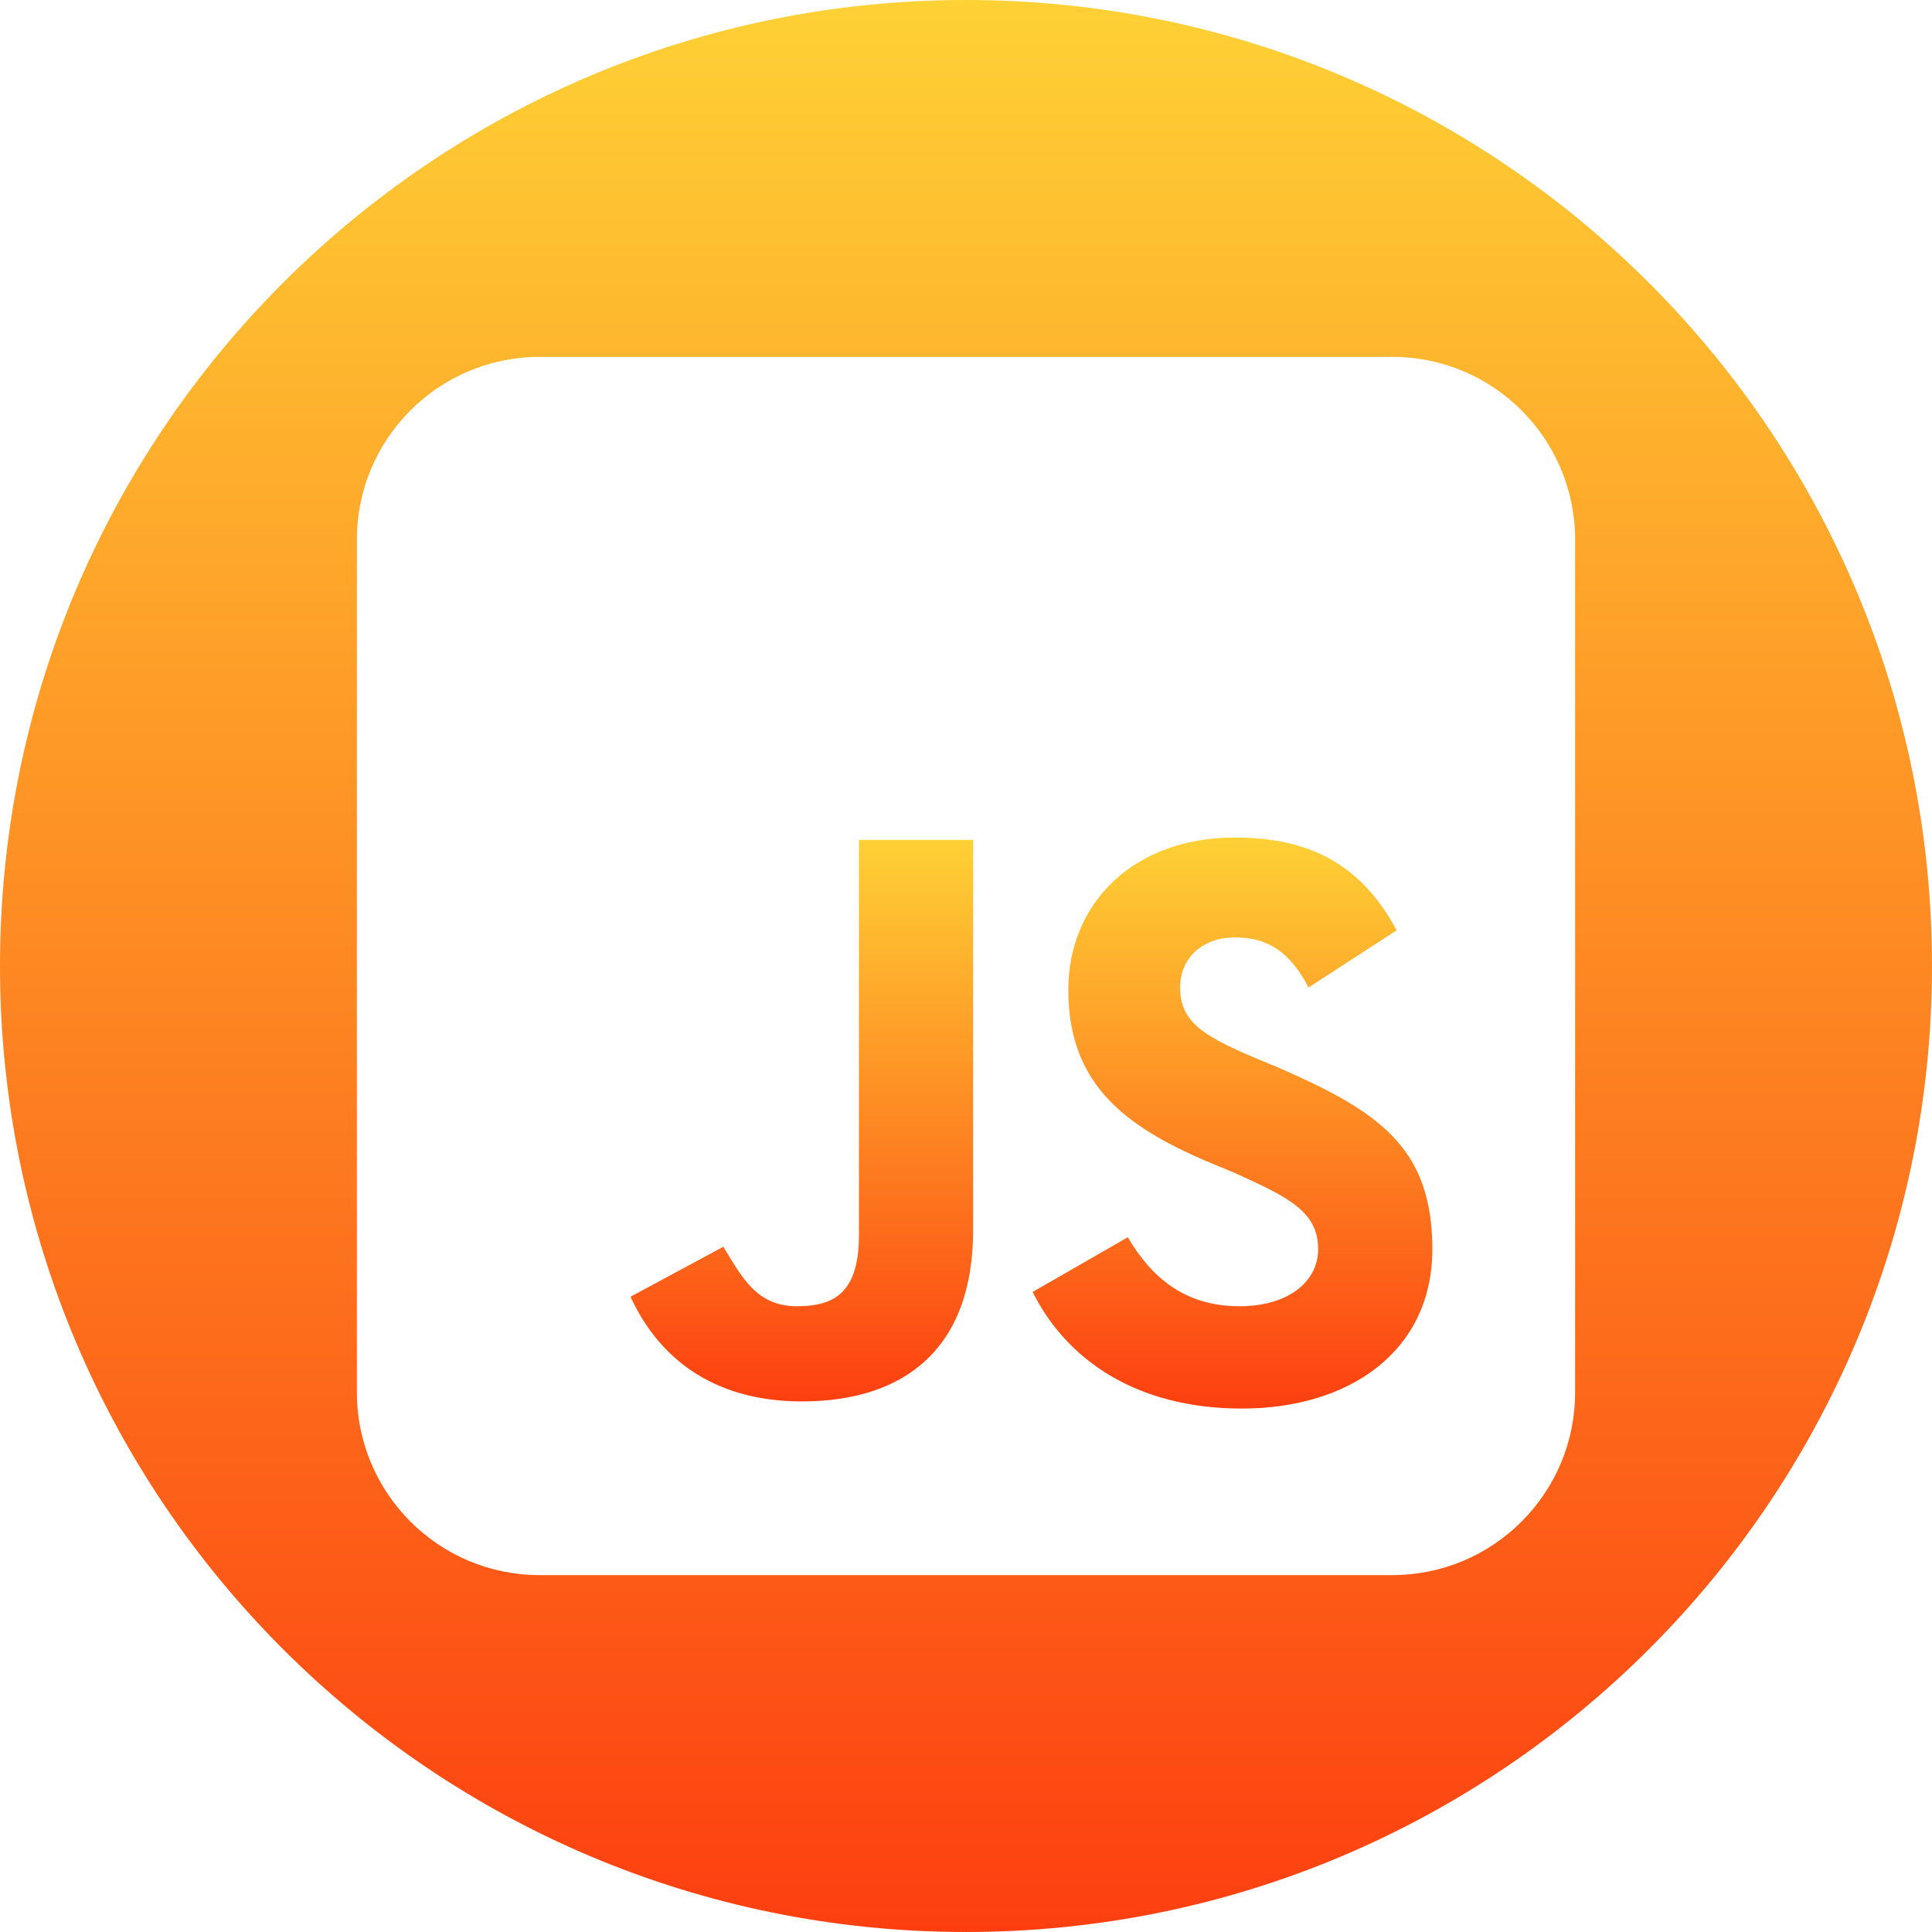
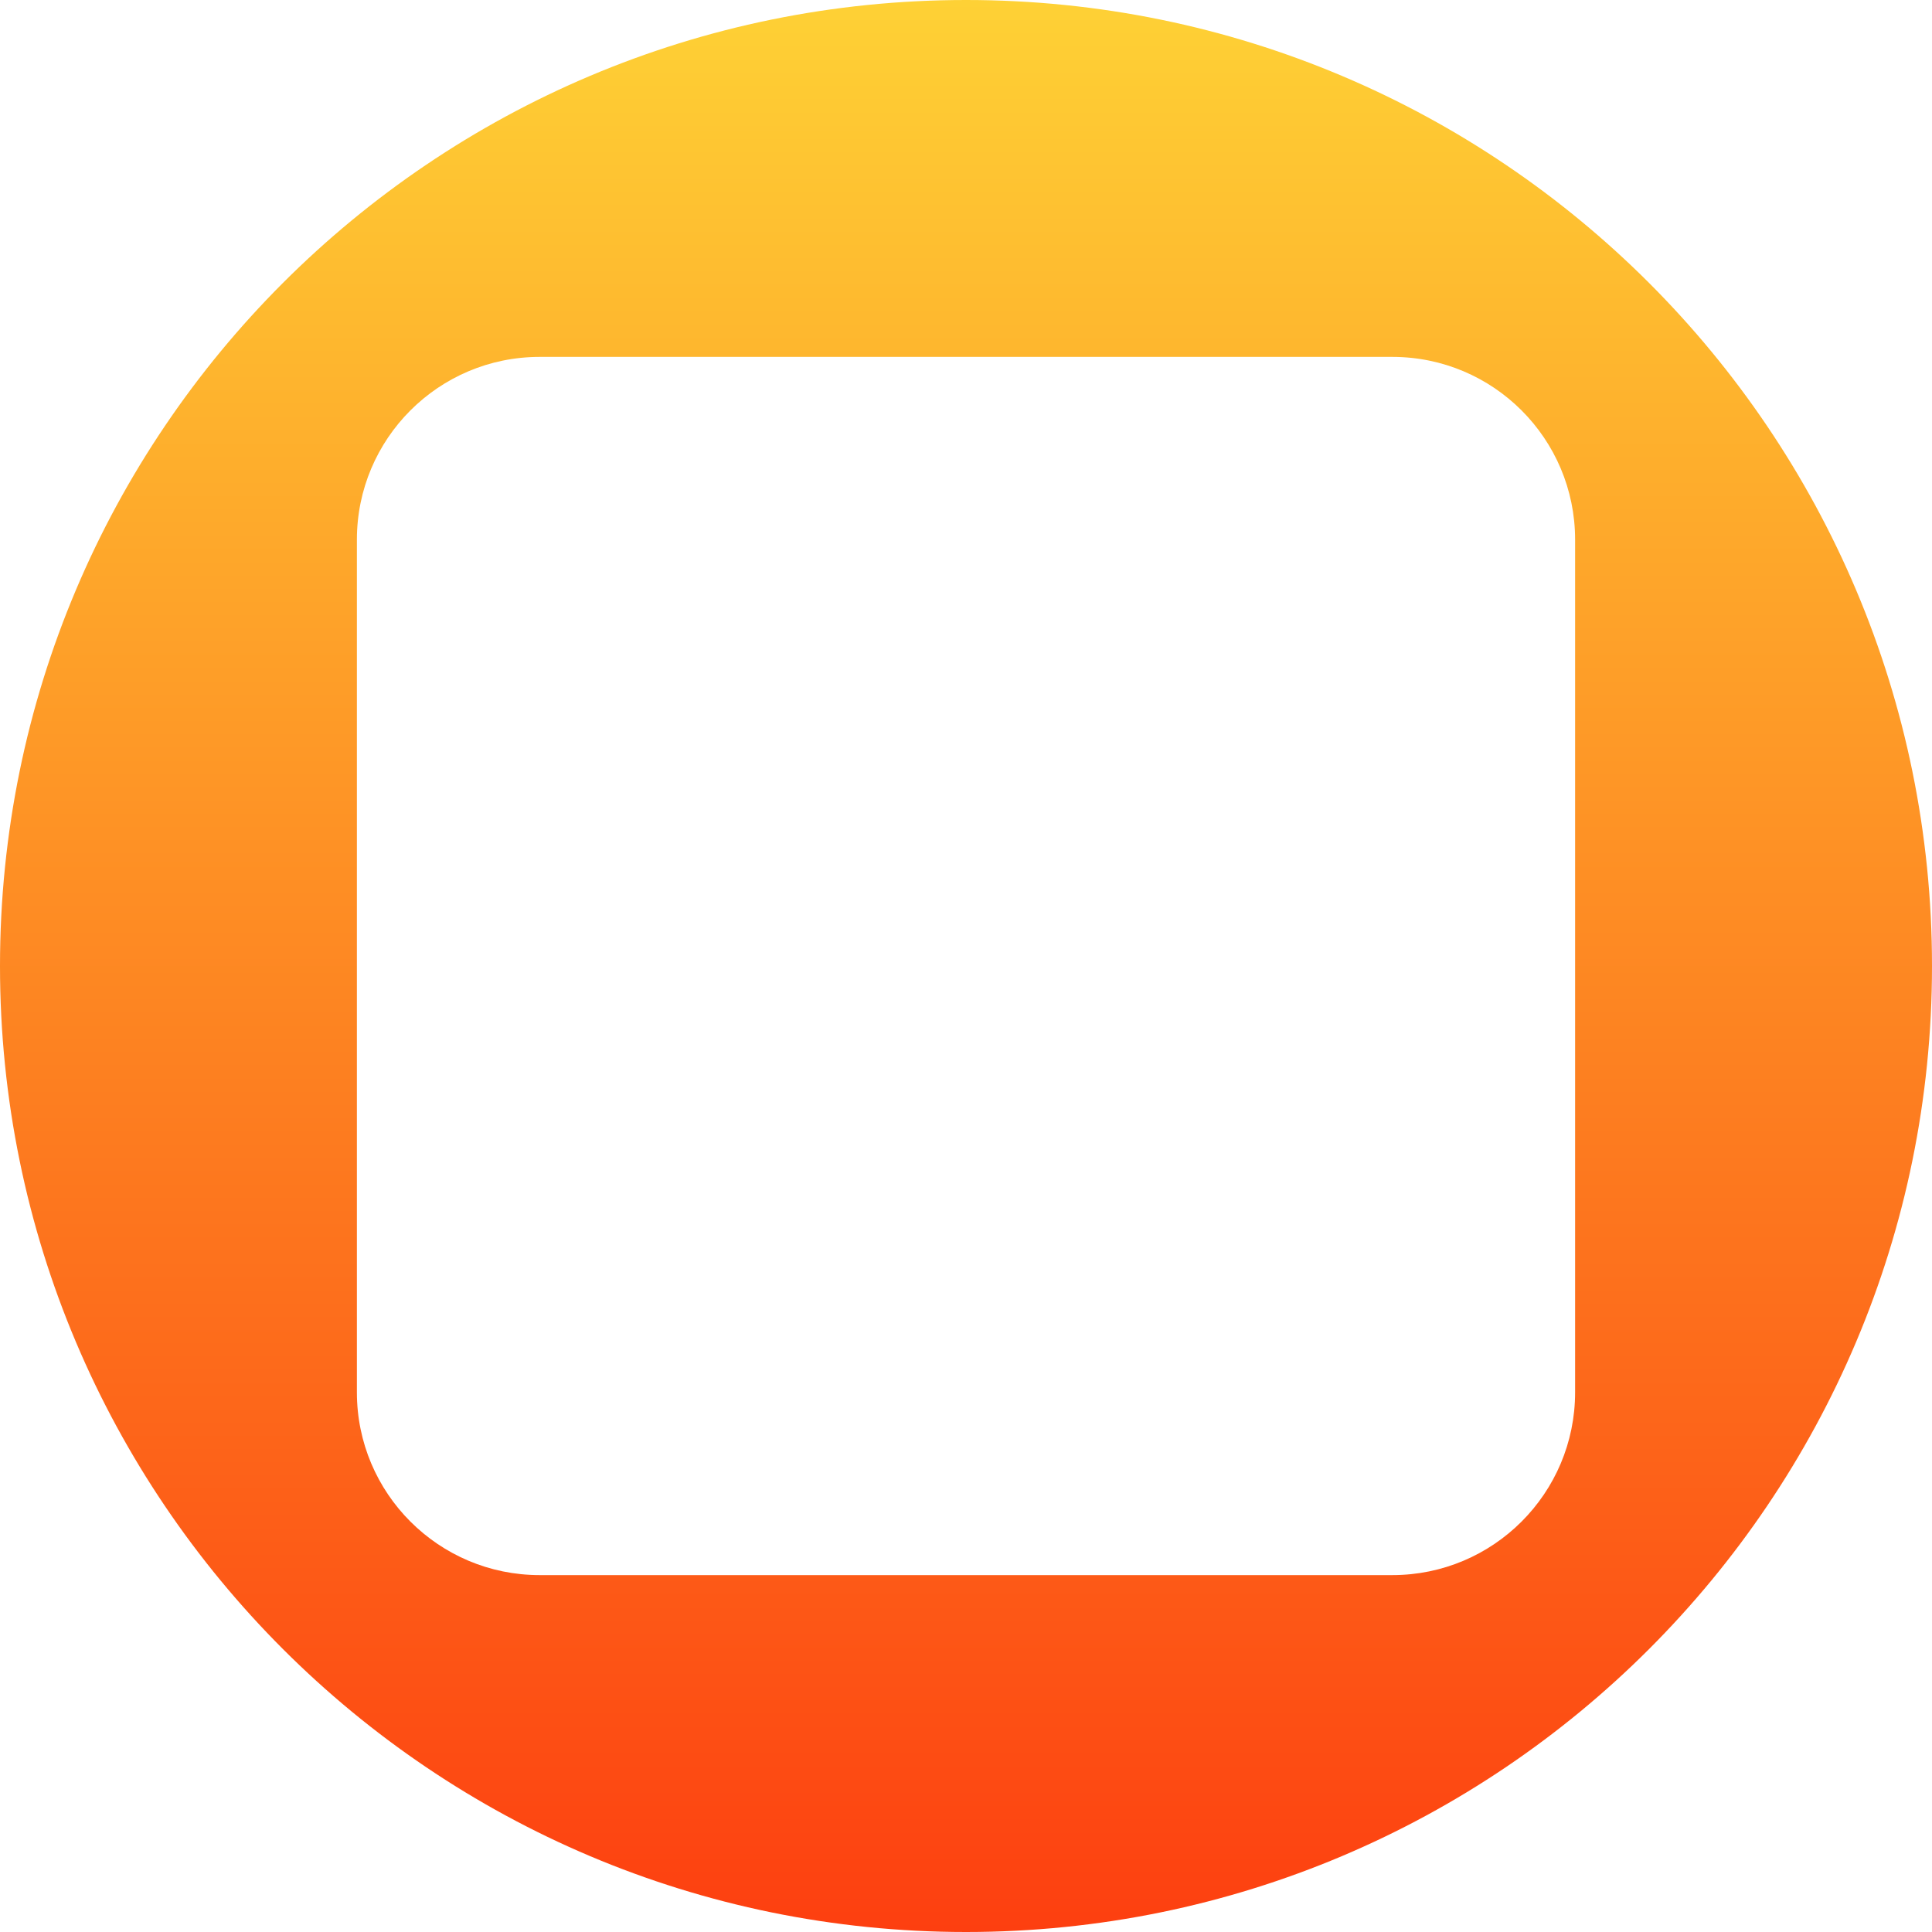
<svg xmlns="http://www.w3.org/2000/svg" xmlns:xlink="http://www.w3.org/1999/xlink" id="Layer_2" data-name="Layer 2" viewBox="0 0 812 812">
  <defs>
    <style>
      .cls-1 {
        fill: url(#linear-gradient-2);
      }

      .cls-2 {
        fill: url(#linear-gradient-3);
      }

      .cls-3 {
        fill: url(#linear-gradient);
      }
    </style>
    <linearGradient id="linear-gradient" x1="406" y1="0" x2="406" y2="812" gradientUnits="userSpaceOnUse">
      <stop offset="0" stop-color="#fed135" />
      <stop offset="1" stop-color="#fd3f10" />
    </linearGradient>
    <linearGradient id="linear-gradient-2" x1="337" y1="353" x2="337" y2="589" xlink:href="#linear-gradient" />
    <linearGradient id="linear-gradient-3" x1="518" y1="352" x2="518" y2="592" xlink:href="#linear-gradient" />
  </defs>
  <g id="Layer_1-2" data-name="Layer 1">
    <g>
      <path class="cls-3" d="m406,0h0C181.77,0,0,181.77,0,406h0c0,224.23,181.77,406,406,406h0c224.23,0,406-181.77,406-406h0C812,181.77,630.23,0,406,0Zm256,585.2c0,42.42-34.38,76.8-76.8,76.8H226.8c-42.42,0-76.8-34.38-76.8-76.8V226.8c0-42.42,34.38-76.8,76.8-76.8h358.4c42.42,0,76.8,34.38,76.8,76.8v358.4Z" />
-       <path class="cls-1" d="m361,519c0,24-10,30-26,30-17,0-23-12-31-25l-39,21c11,24,33,44,72,44,43,0,72-22,72-72v-164h-48v166Z" />
-       <path class="cls-2" d="m538,449l-12-5c-21-9-30-15-30-29,0-12,9-21,23-21s23,6,31,21l37-24c-15-28-37-39-68-39-43,0-70,28-70,64,0,39,23,57,58,72l12,5c22,10,35,16,35,32,0,14-13,24-33,24-23,0-37-12-47-29l-40,23c14,28,43,49,88,49s80-24,80-67-23-58-64-76Z" />
    </g>
  </g>
</svg>